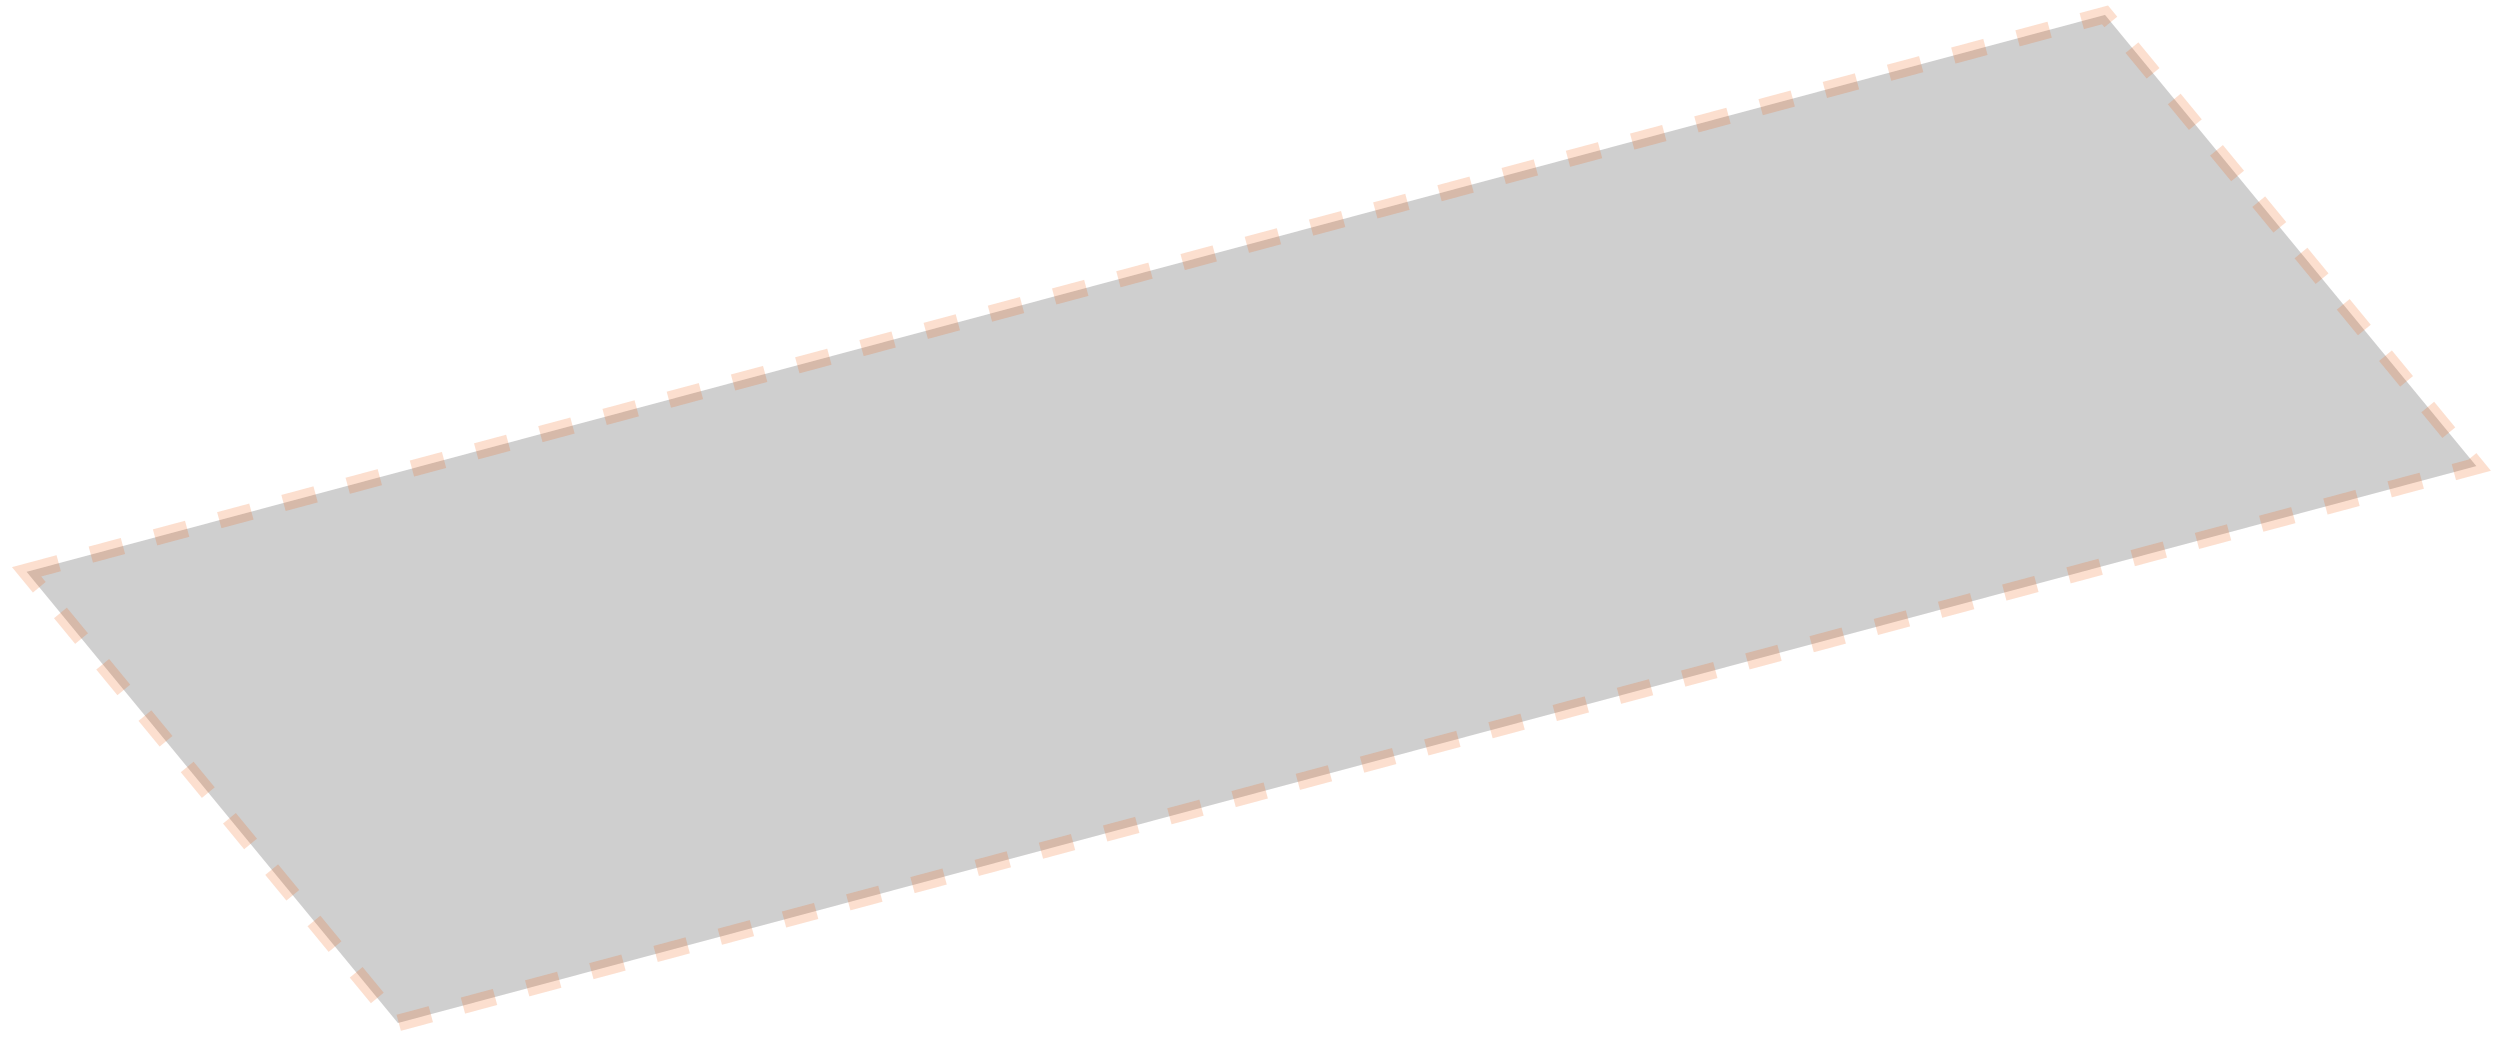
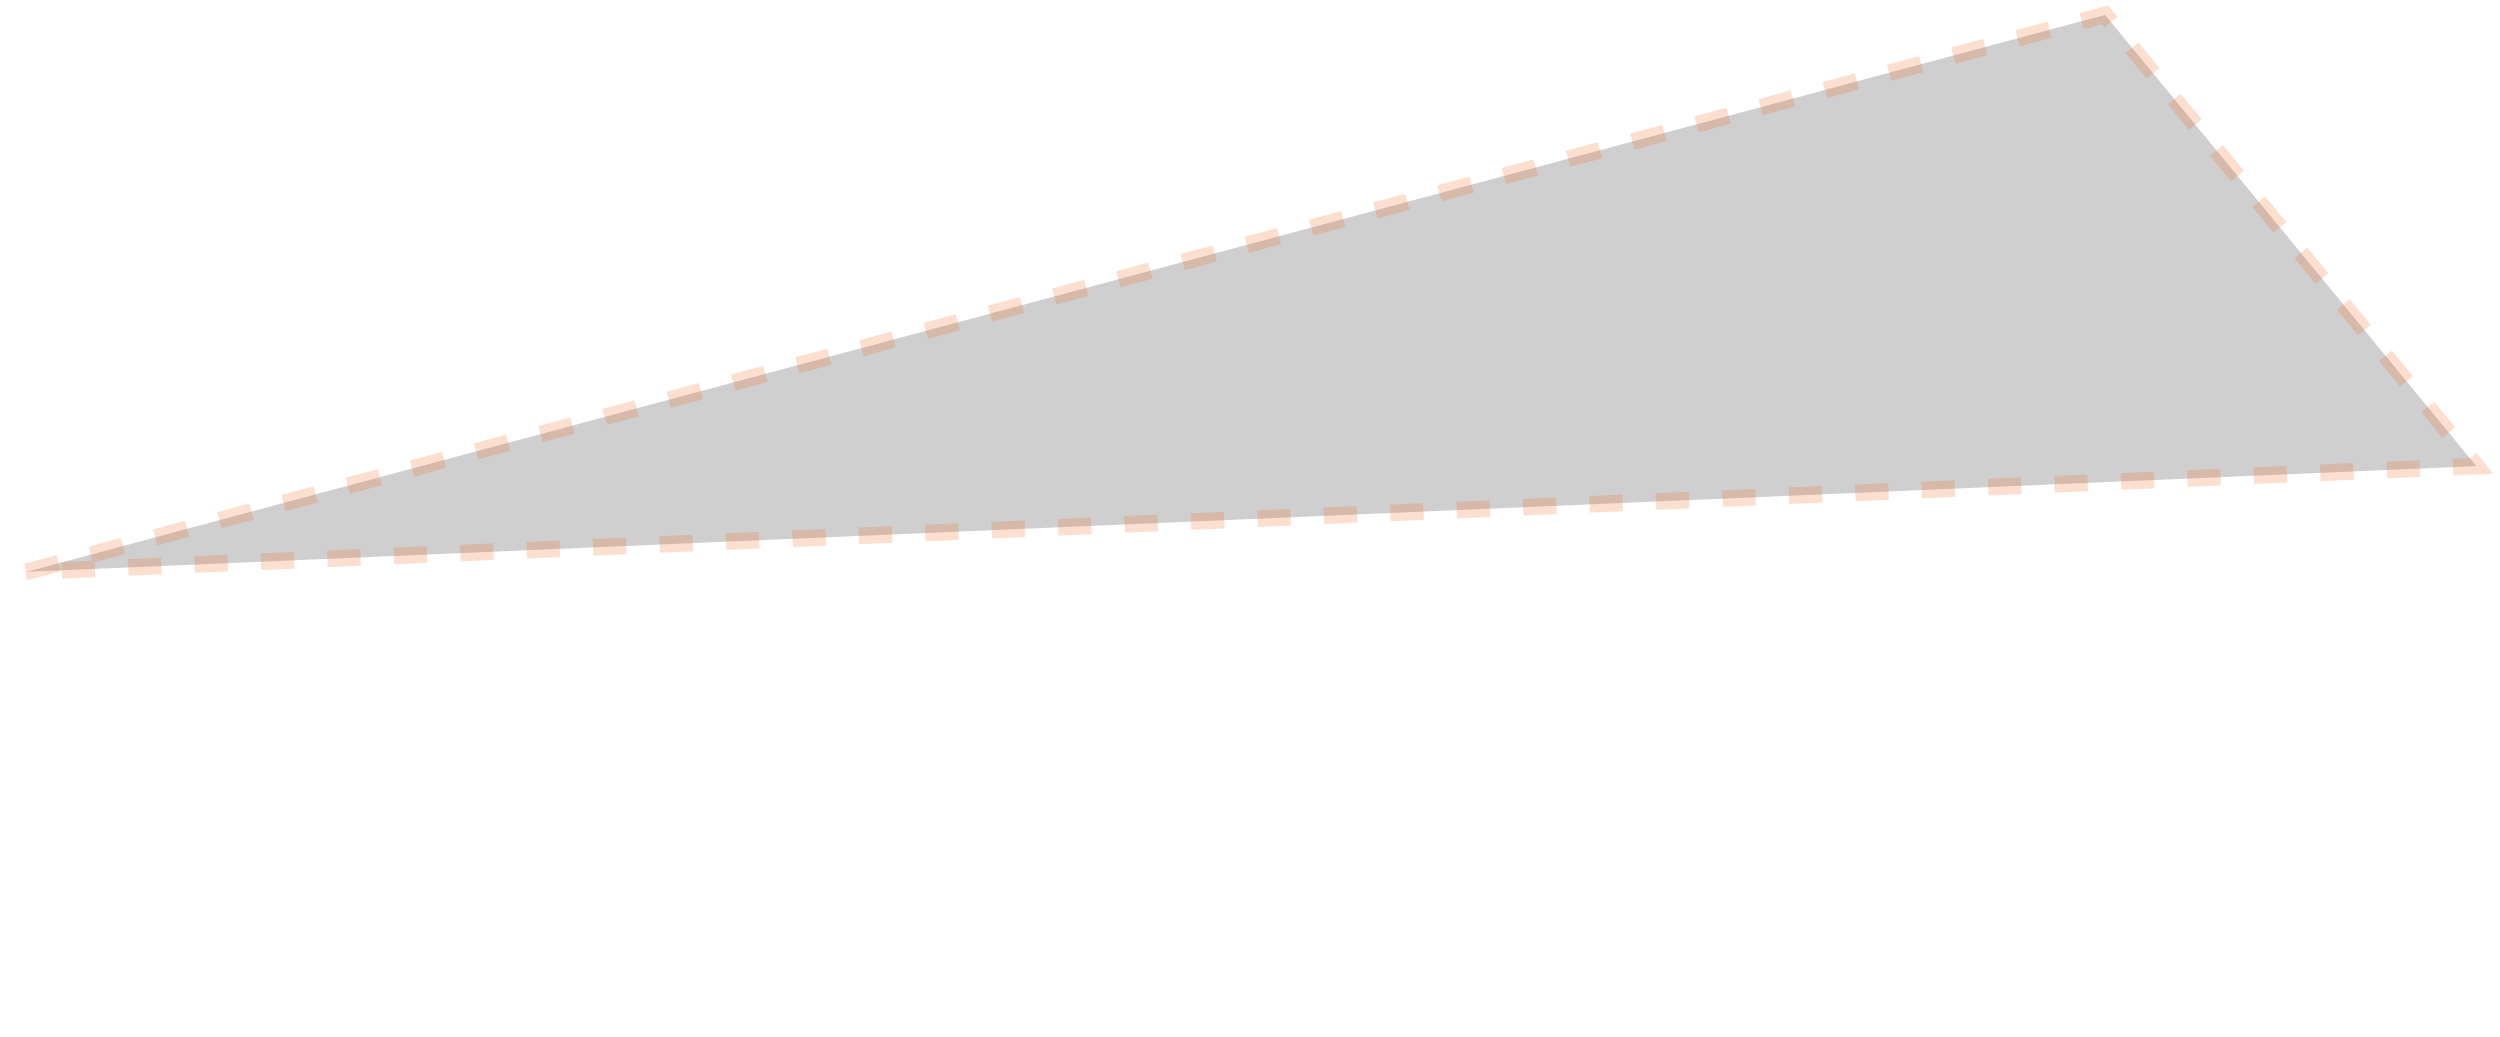
<svg xmlns="http://www.w3.org/2000/svg" width="188" height="78" viewBox="0 0 188 78" fill="none">
-   <path opacity="0.2" d="M2 43L158.297 1.12L186.219 35.05L29.922 76.929L2 43Z" fill="#121212" stroke="#F26313" stroke-width="1.25" stroke-dasharray="2.5 2.5" />
+   <path opacity="0.2" d="M2 43L158.297 1.12L186.219 35.05L2 43Z" fill="#121212" stroke="#F26313" stroke-width="1.25" stroke-dasharray="2.5 2.5" />
</svg>